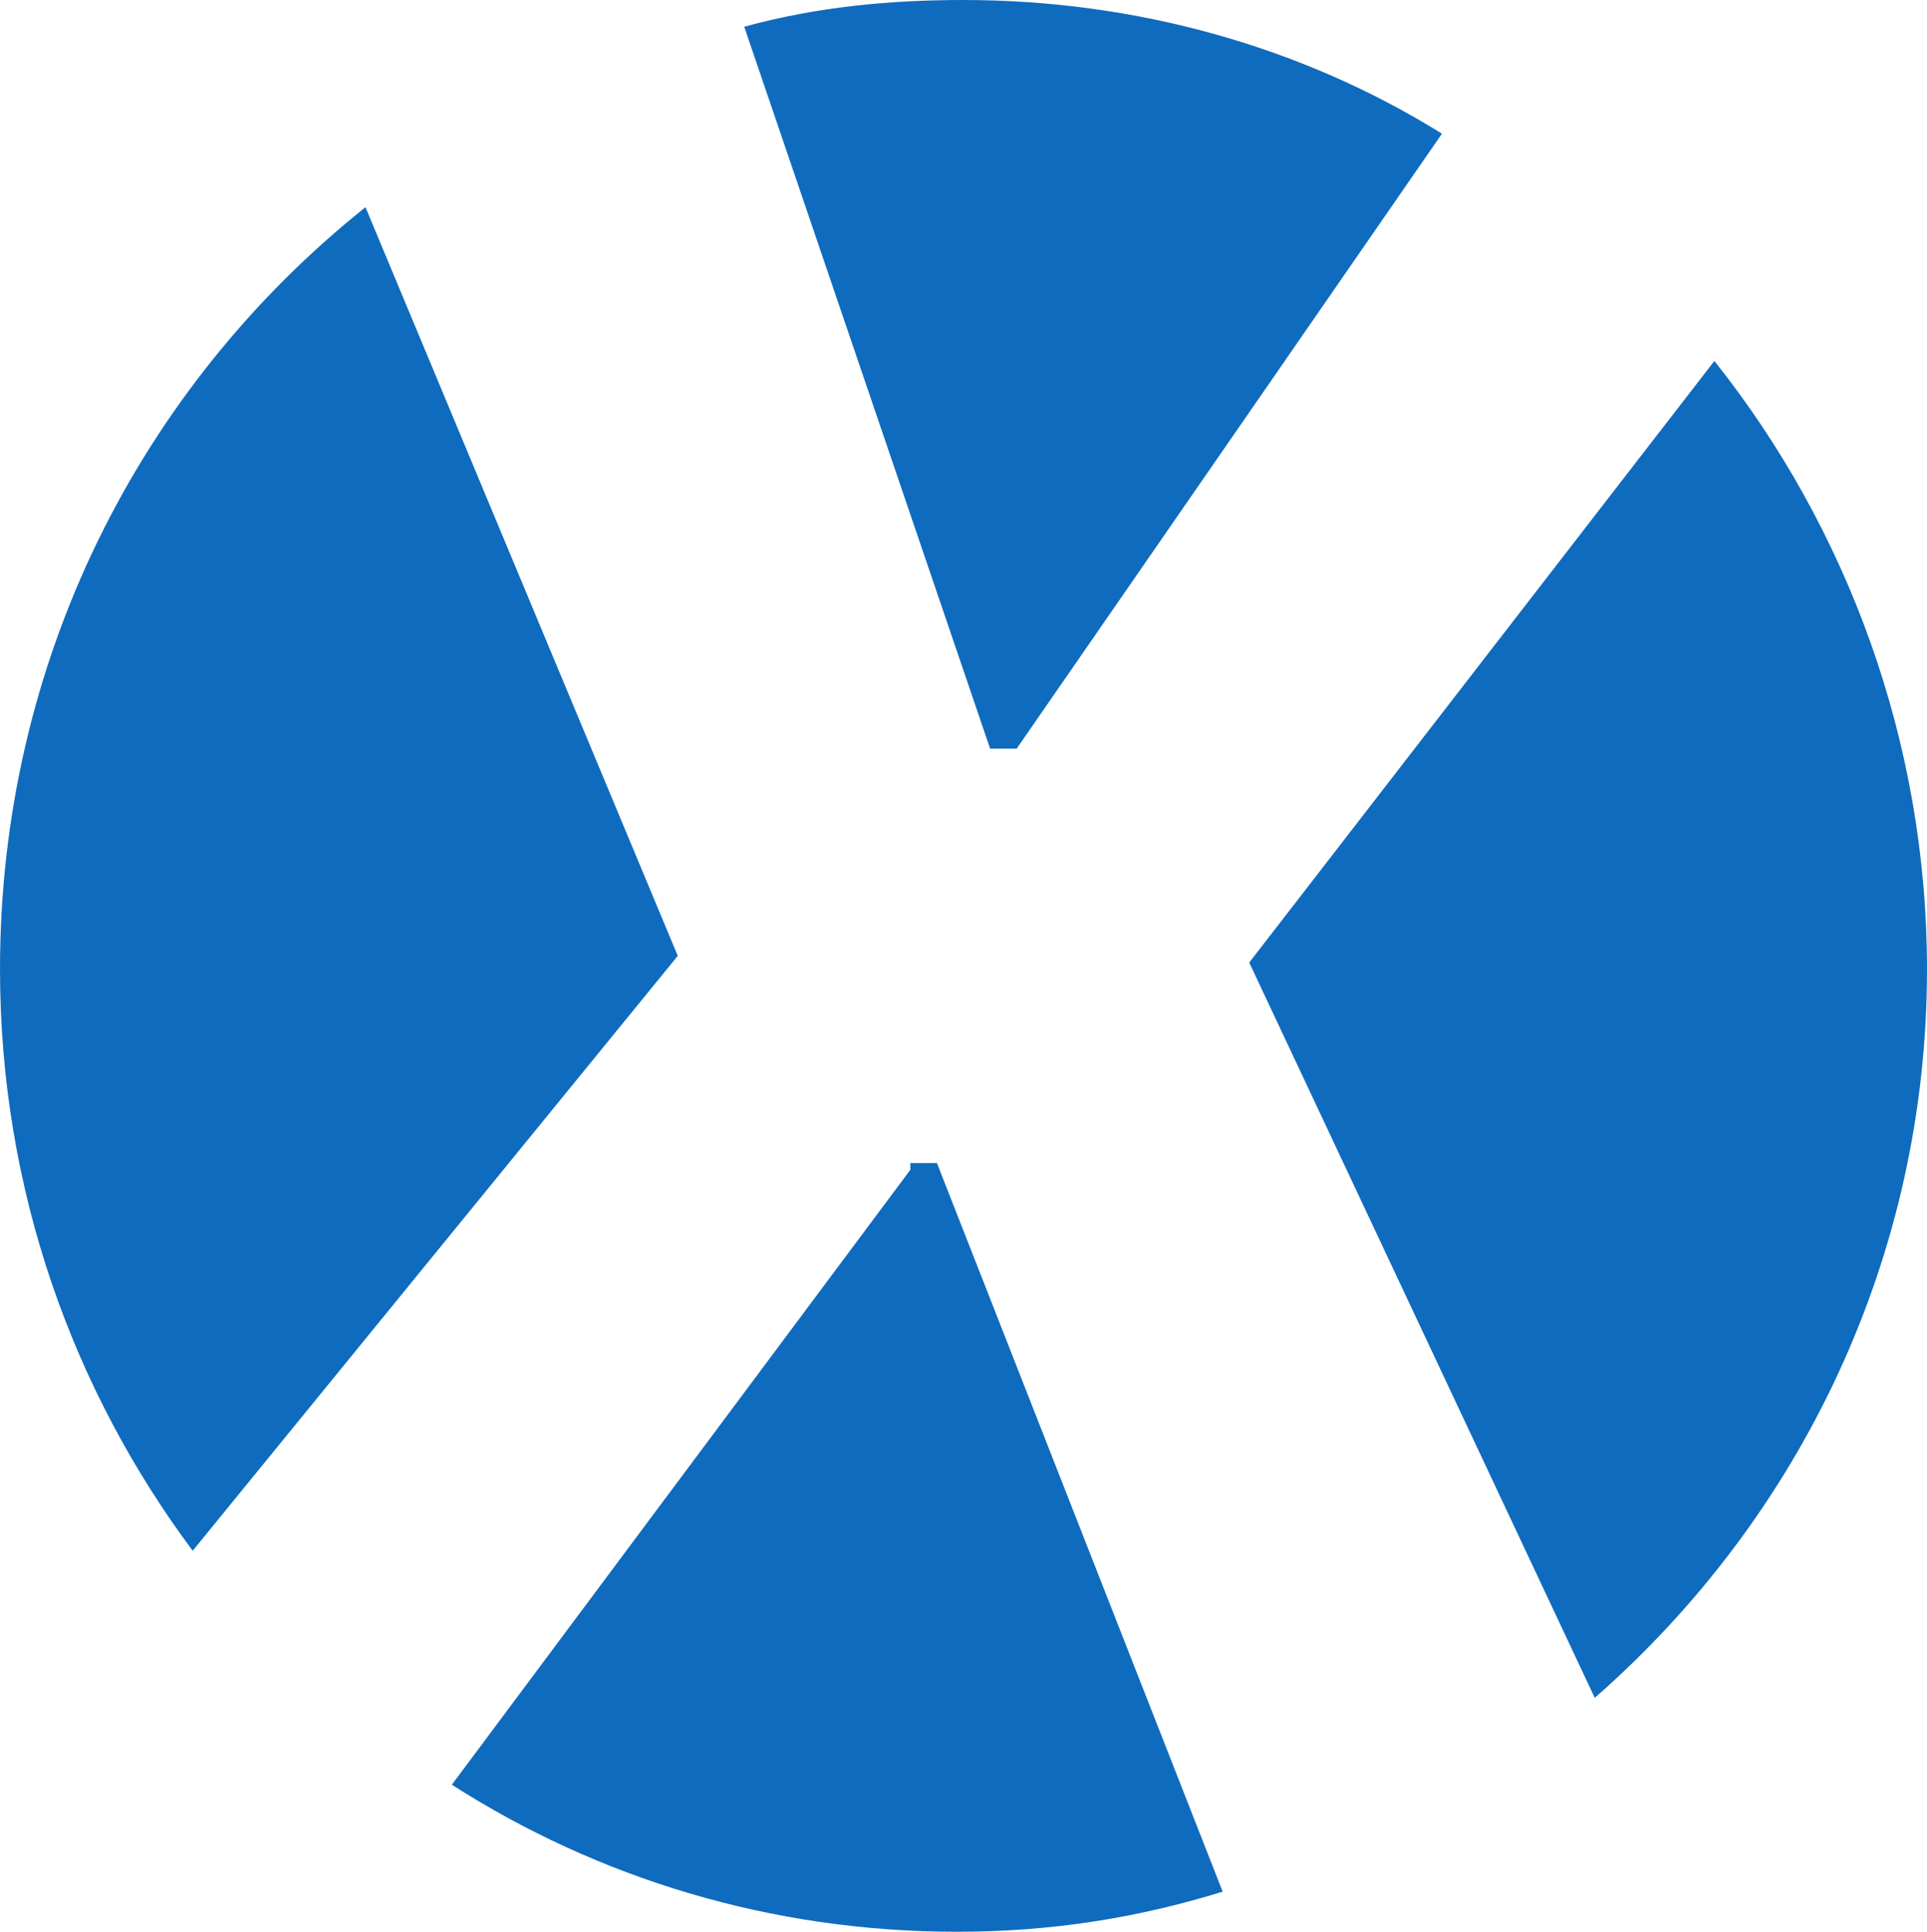
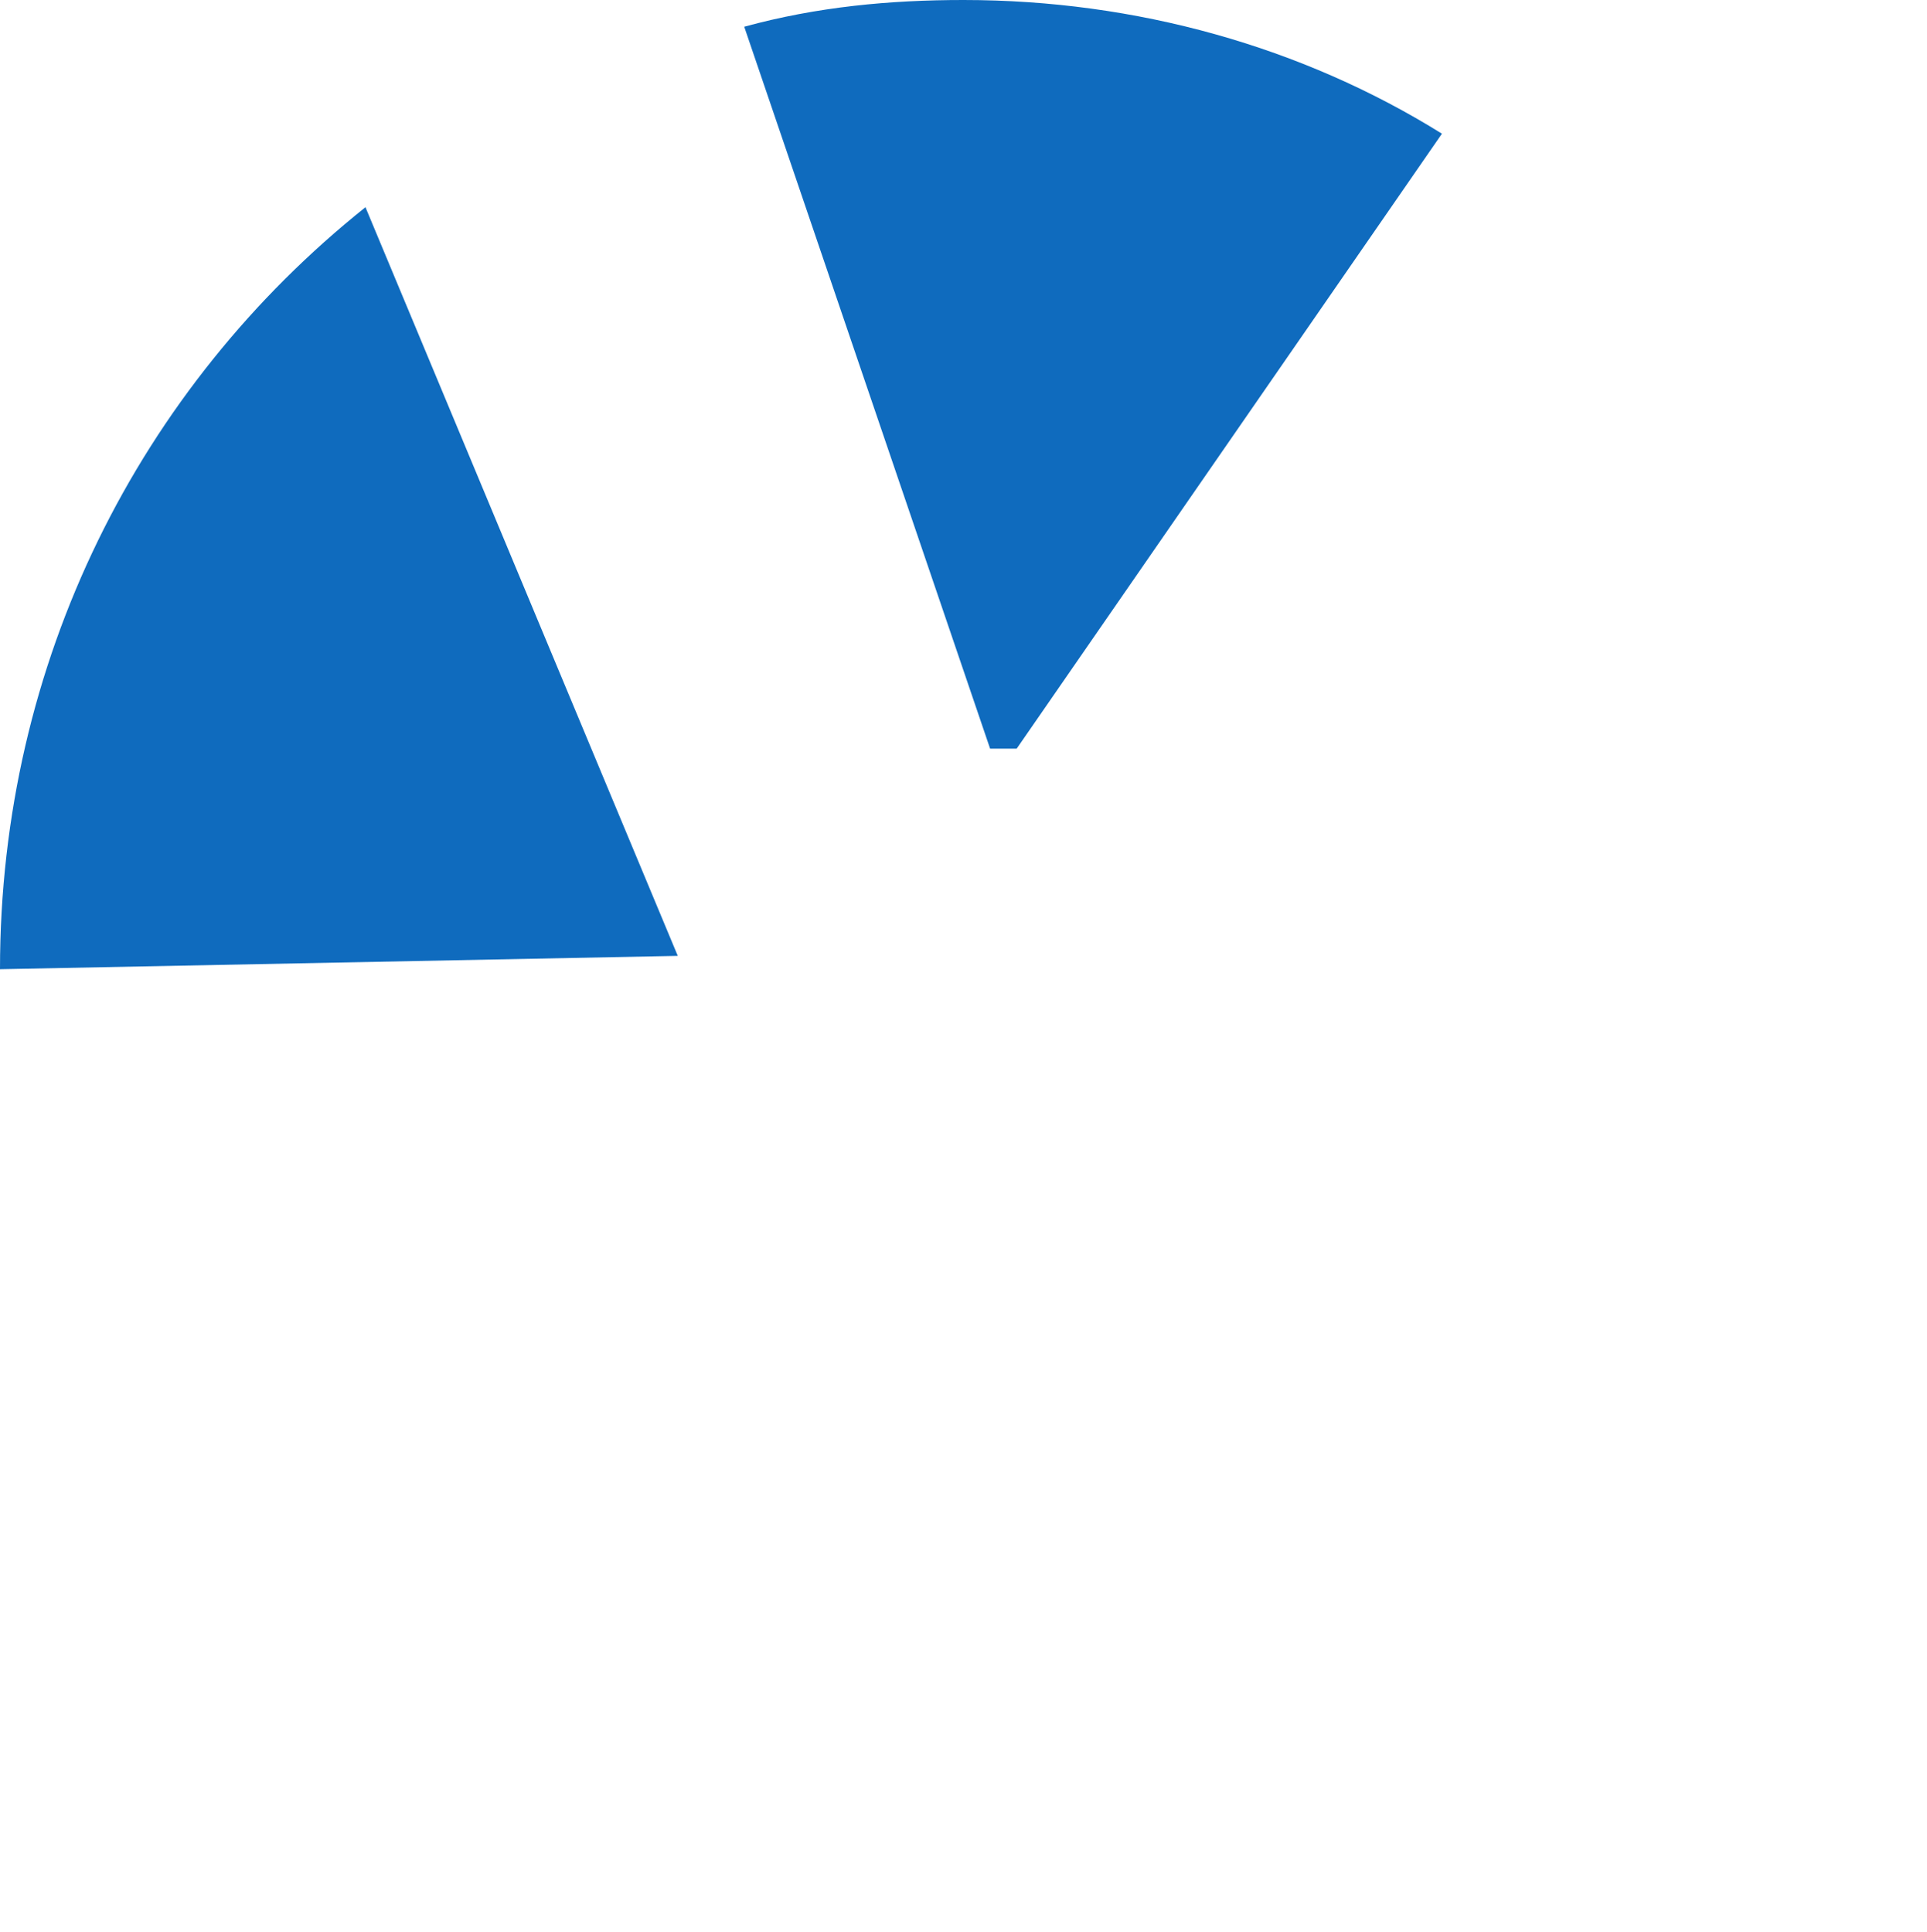
<svg xmlns="http://www.w3.org/2000/svg" xmlns:xlink="http://www.w3.org/1999/xlink" version="1.1" height="56.87" width="56.718">
  <defs>
-     <path id="path-0-insurance" opacity="1" d="M10.757,6.1 C4.107,11.413 0,19.481 0,28.533 C0,35.027 2.151,40.931 5.672,45.653 L19.949,28.14 L10.757,6.1Z" />
-     <path id="path-1-insurance" opacity="1" d="M26.795,34.437 L13.299,52.541 C17.602,55.296 22.687,56.87 28.164,56.87 C30.902,56.87 33.444,56.476 35.987,55.689 L27.577,34.24 L26.795,34.24 L26.795,34.437Z" />
+     <path id="path-0-insurance" opacity="1" d="M10.757,6.1 C4.107,11.413 0,19.481 0,28.533 L19.949,28.14 L10.757,6.1Z" />
    <path id="path-2-insurance" opacity="1" d="M29.924,22.04 L42.441,3.936 C38.334,1.377 33.444,0 28.359,0 C26.208,0 24.056,0.197 21.905,0.787 L29.142,22.04 L29.924,22.04Z" />
-     <path id="path-3-insurance" opacity="1" d="M46.939,49.983 C53.002,44.67 56.718,36.995 56.718,28.533 C56.718,21.843 54.371,15.546 50.46,10.626 L36.769,28.337 L46.939,49.983Z" />
  </defs>
  <g opacity="1">
    <g opacity="1">
      <use xlink:href="#path-0-insurance" fill="rgb(15,107,190)" fill-opacity="1" />
    </g>
    <g opacity="1">
      <use xlink:href="#path-1-insurance" fill="rgb(15,107,190)" fill-opacity="1" />
    </g>
    <g opacity="1">
      <use xlink:href="#path-2-insurance" fill="rgb(15,107,190)" fill-opacity="1" />
    </g>
    <g opacity="1">
      <use xlink:href="#path-3-insurance" fill="rgb(15,107,190)" fill-opacity="1" />
    </g>
  </g>
</svg>